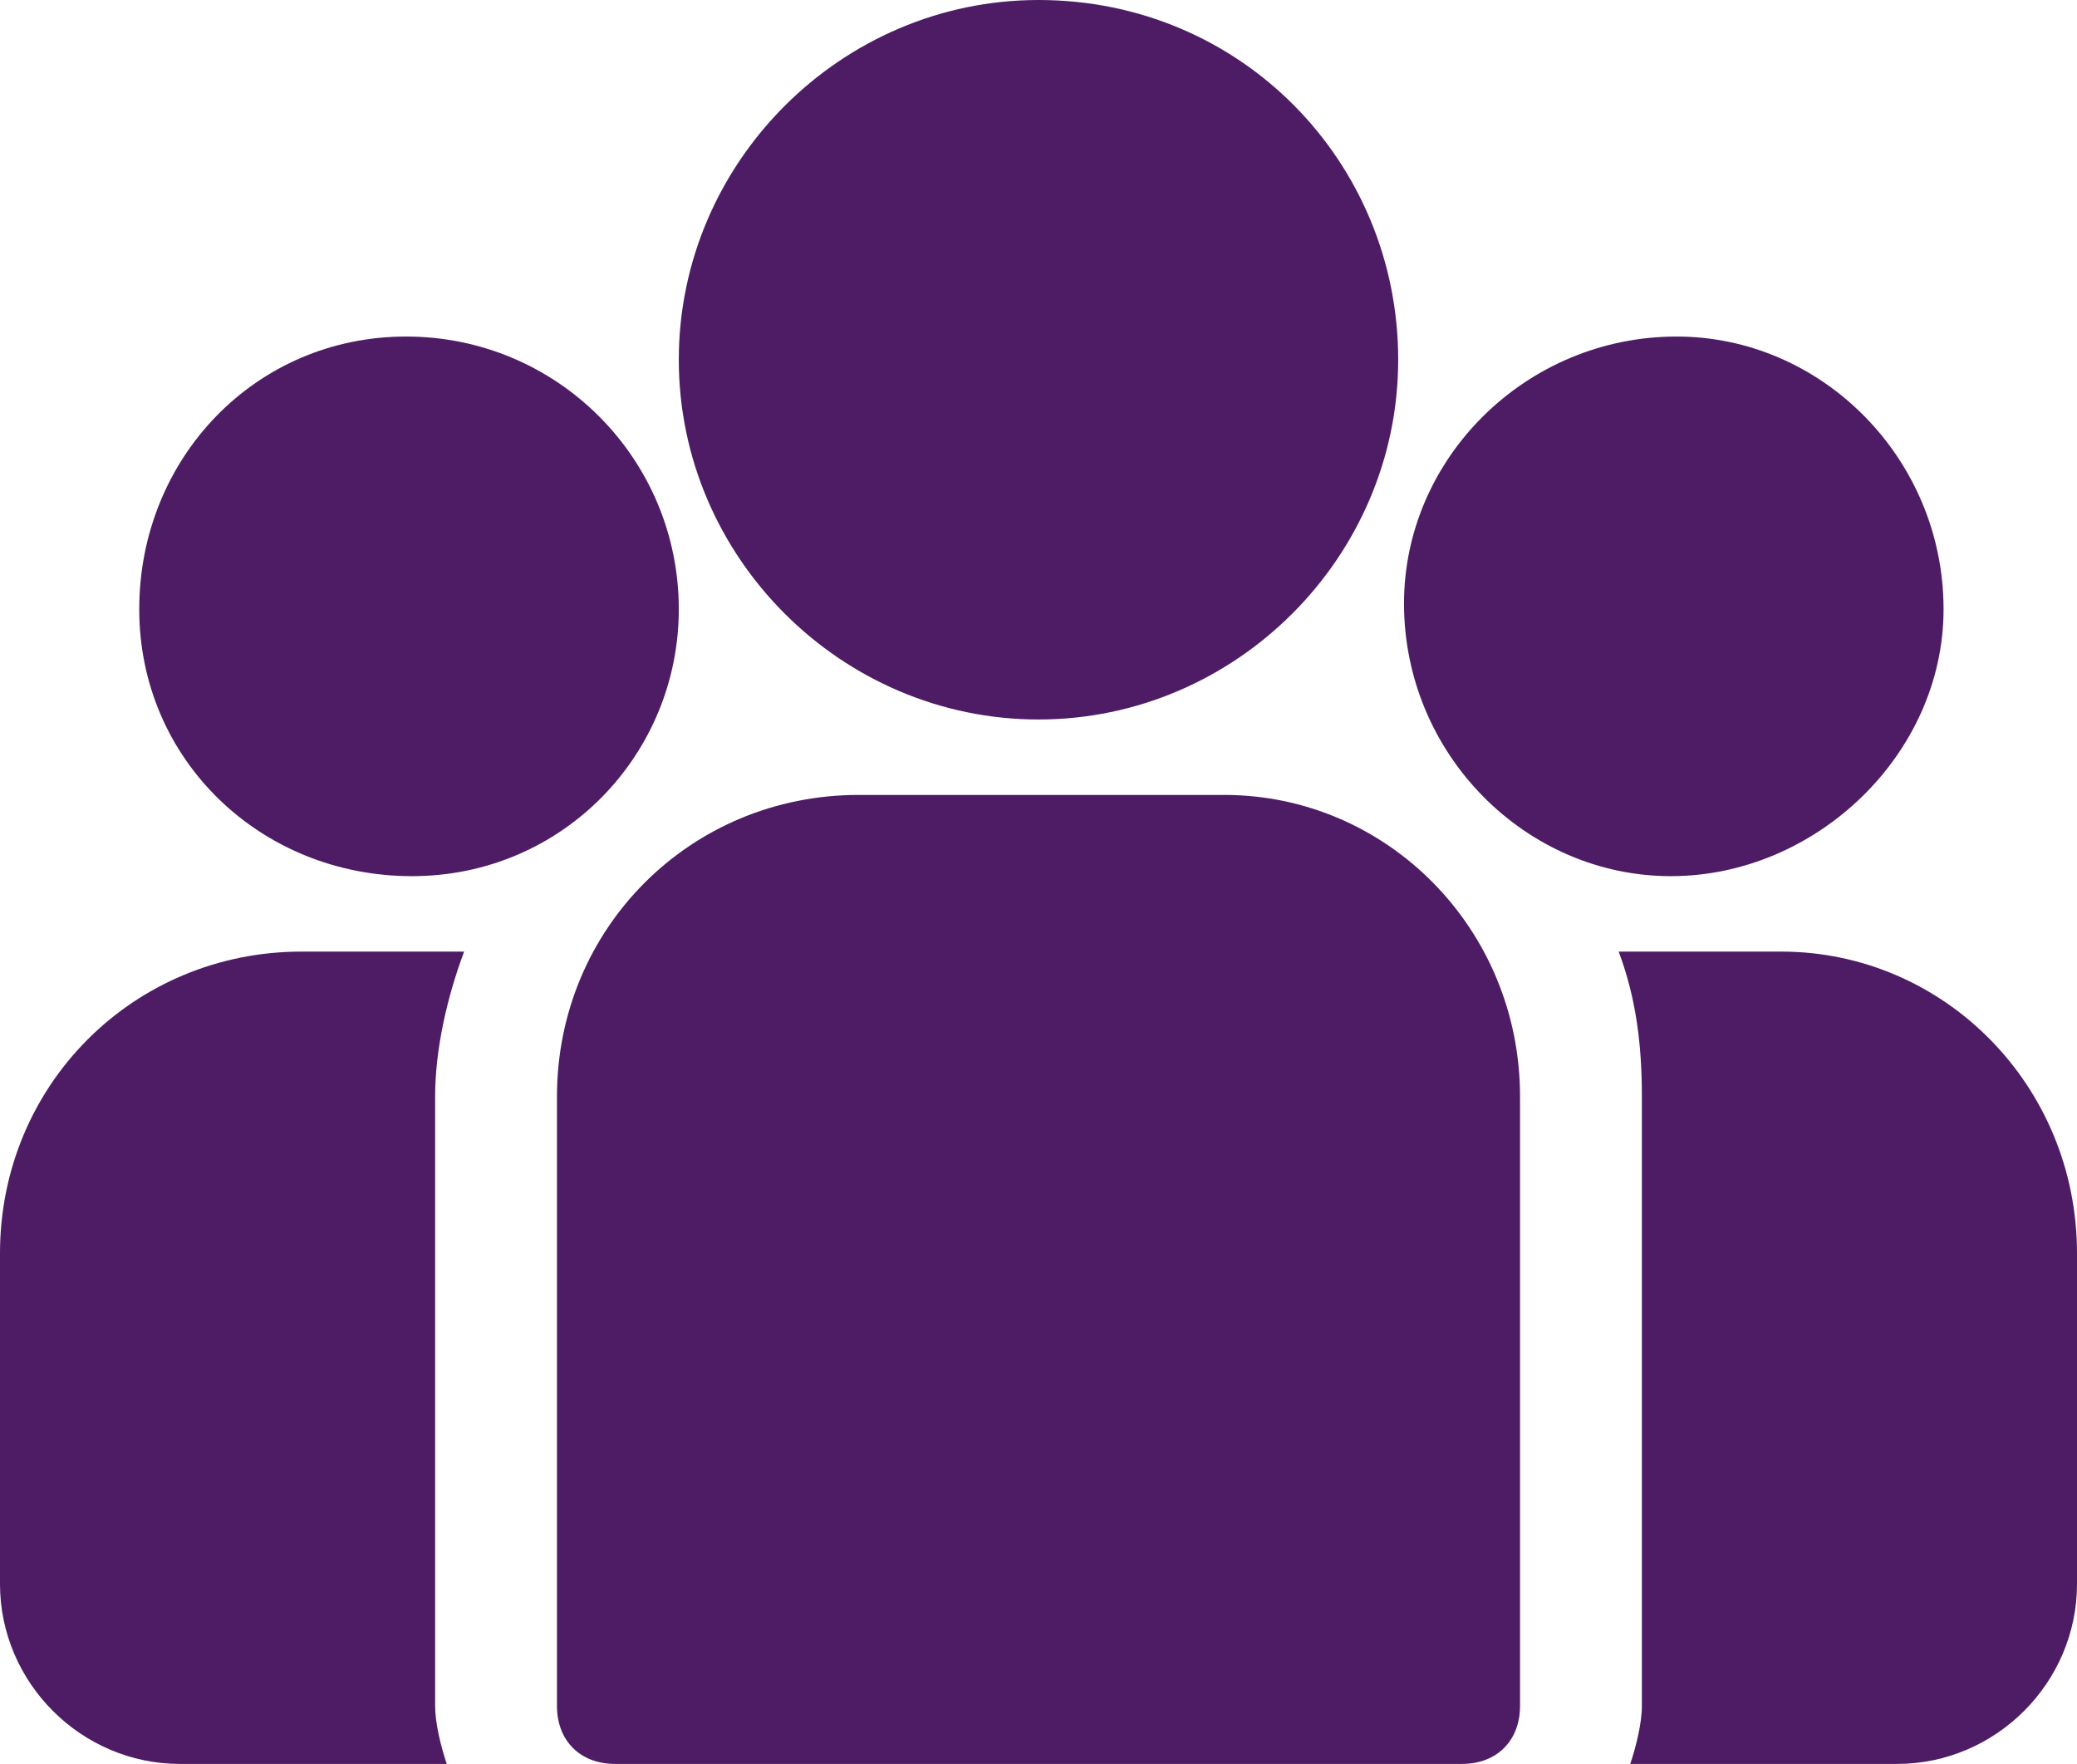
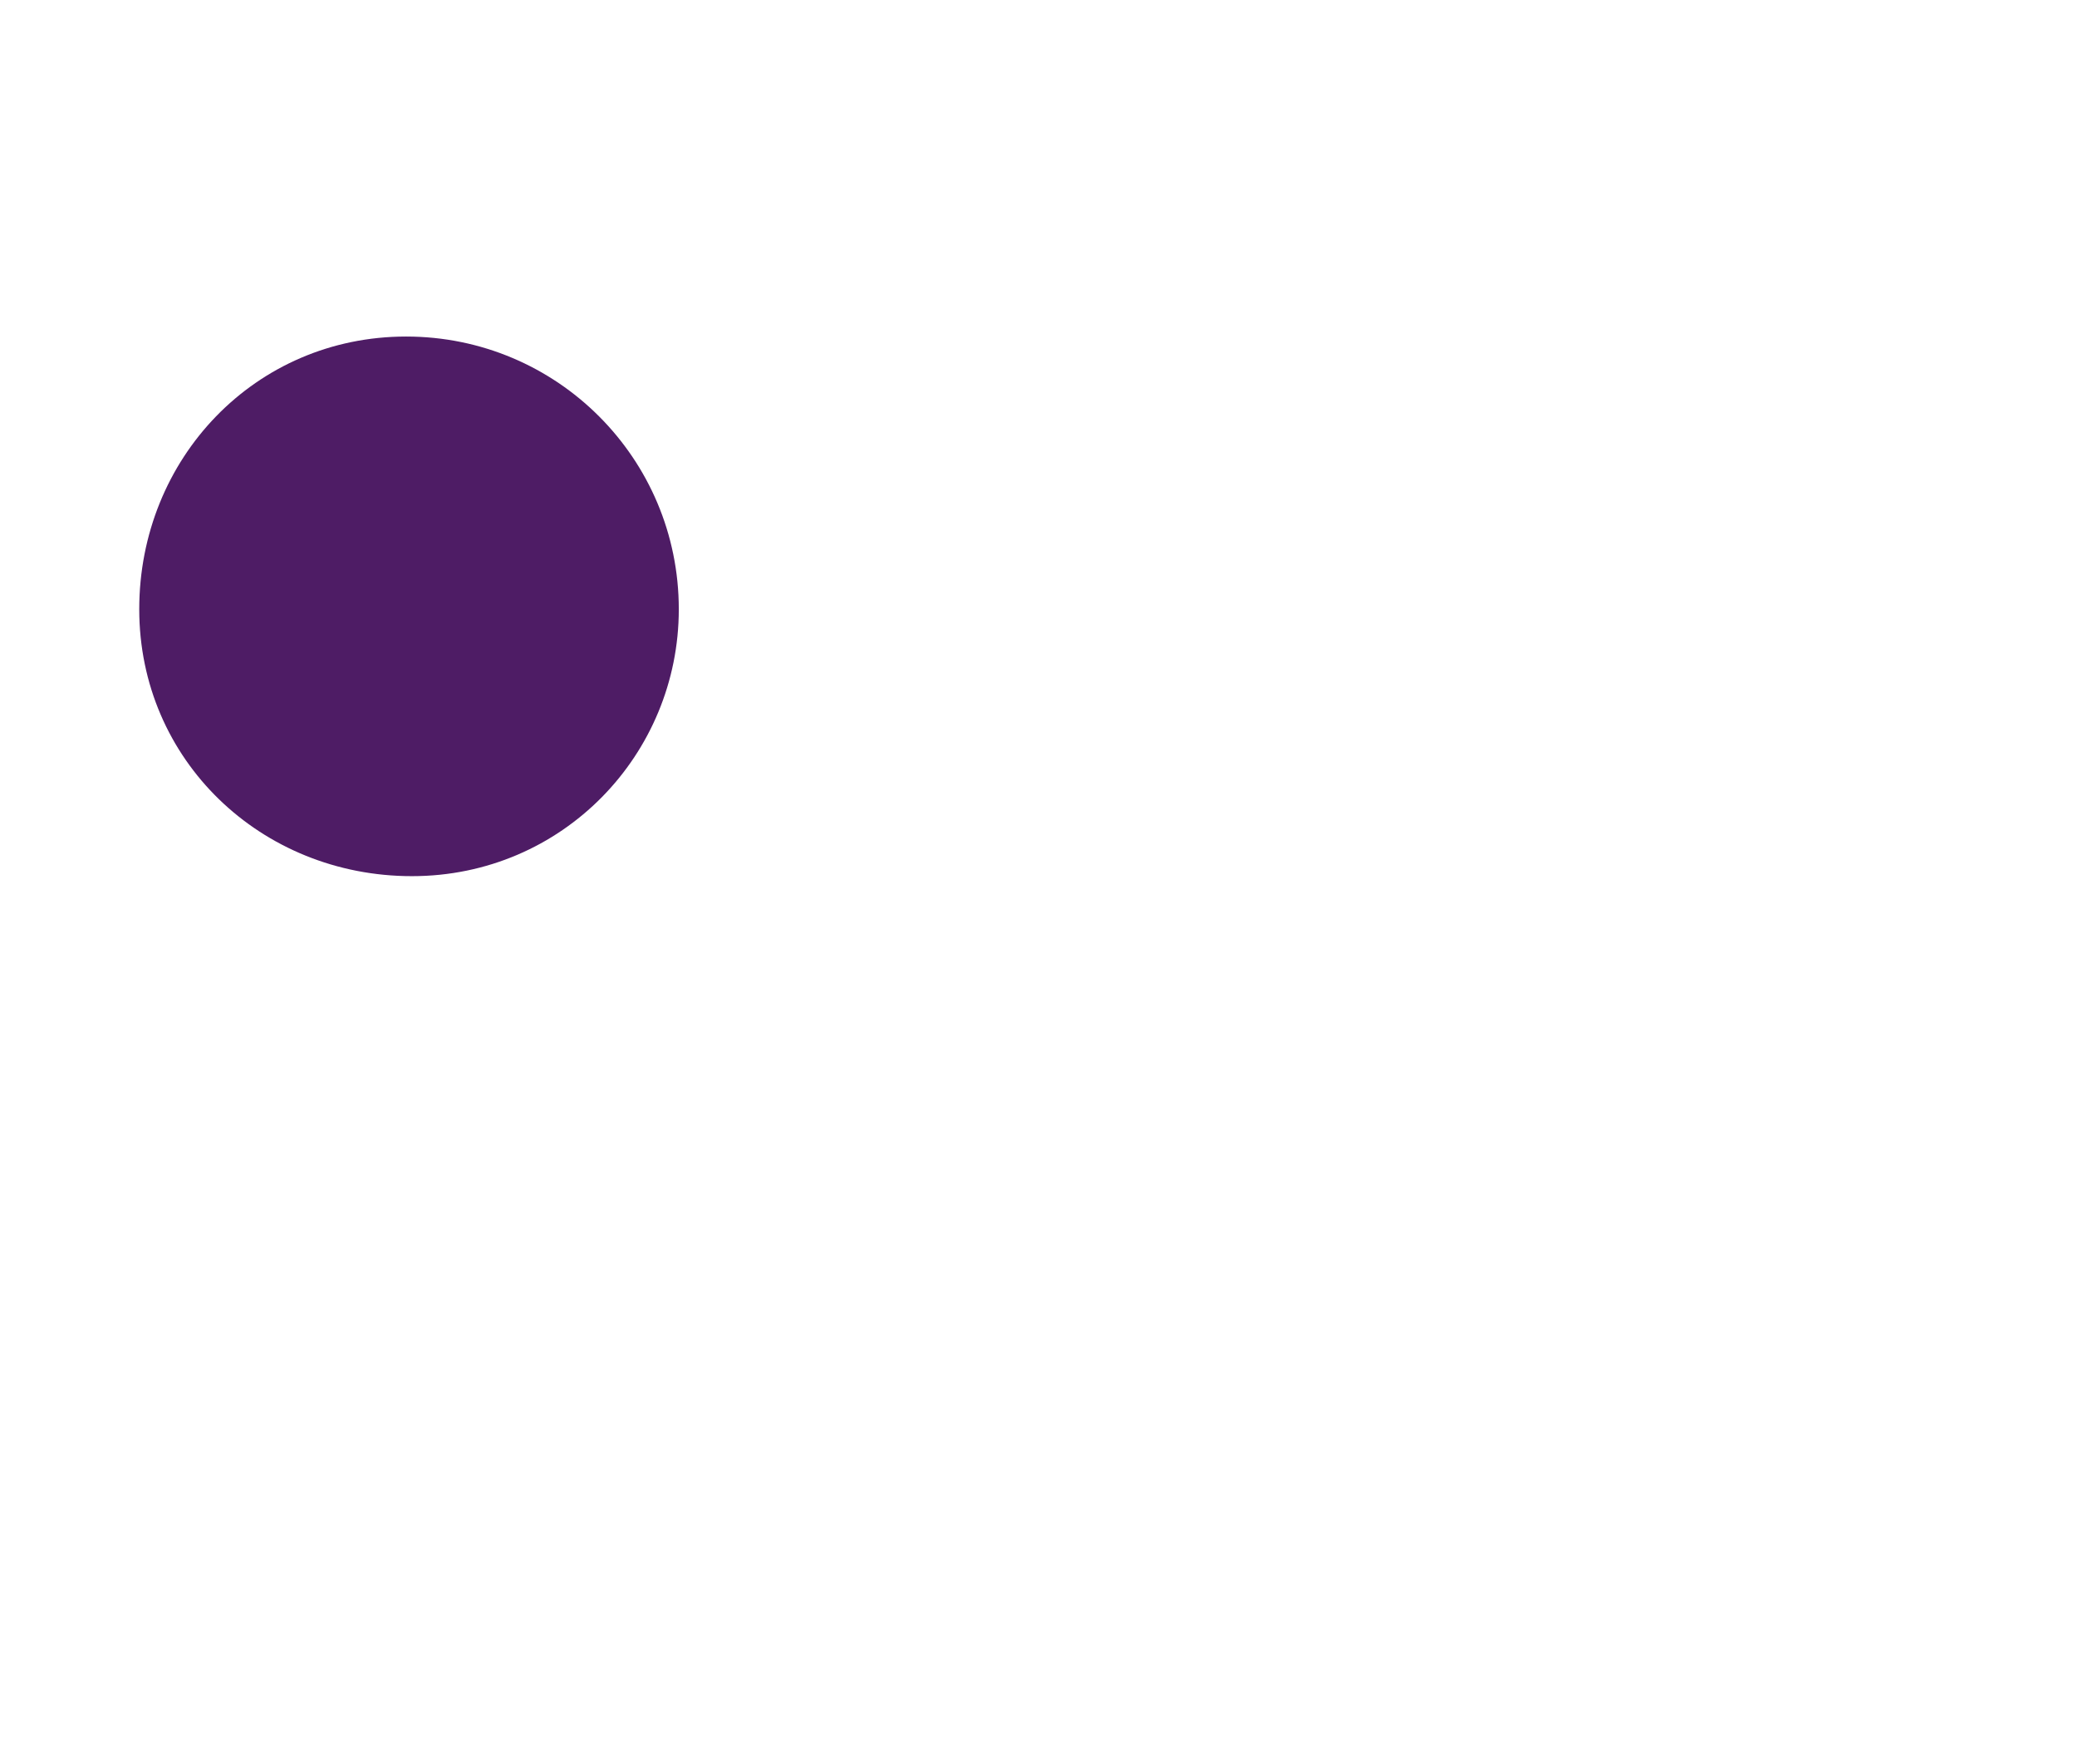
<svg xmlns="http://www.w3.org/2000/svg" version="1.1" id="Layer_1" x="0px" y="0px" viewBox="0 0 35.8 30.4" style="enable-background:new 0 0 35.8 30.4;" xml:space="preserve">
  <style type="text/css">
	.st0{fill:#4E1C65;}
</style>
-   <path class="st0" d="M30.7,16.4h-2.8c0.3,0.8,0.4,1.6,0.4,2.5v10.5c0,0.3-0.1,0.7-0.2,1h4.6c1.7,0,3.1-1.4,3.1-3.1v-5.7  C35.8,18.7,33.5,16.4,30.7,16.4z" />
-   <path class="st0" d="M7.5,18.9c0-0.8,0.2-1.7,0.5-2.5H5.2c-2.9,0-5.2,2.3-5.2,5.2v5.7c0,1.7,1.4,3.1,3.1,3.1c0,0,0,0,0,0h4.6  c-0.1-0.3-0.2-0.7-0.2-1V18.9z" />
-   <path class="st0" d="M21.1,13.7h-6.3c-2.9,0-5.2,2.3-5.2,5.2v10.5c0,0.6,0.4,1,1,1h14.6c0.6,0,1-0.4,1-1V18.9  C26.2,16,23.9,13.7,21.1,13.7z" />
-   <path class="st0" d="M17.9,0c-3.4,0-6.2,2.8-6.2,6.2s2.8,6.2,6.2,6.2s6.2-2.8,6.2-6.2l0,0C24.1,2.8,21.4,0,17.9,0z" />
  <path class="st0" d="M7,5.8c-2.6,0-4.6,2.1-4.6,4.7s2.1,4.6,4.7,4.6c2.6,0,4.6-2.1,4.6-4.6C11.7,7.9,9.6,5.8,7,5.8z" />
-   <path class="st0" d="M28.9,5.8c-2.6,0-4.7,2.1-4.7,4.6c0,2.6,2.1,4.7,4.6,4.7s4.7-2.1,4.7-4.6c0,0,0,0,0,0  C33.5,7.9,31.4,5.8,28.9,5.8z" />
</svg>